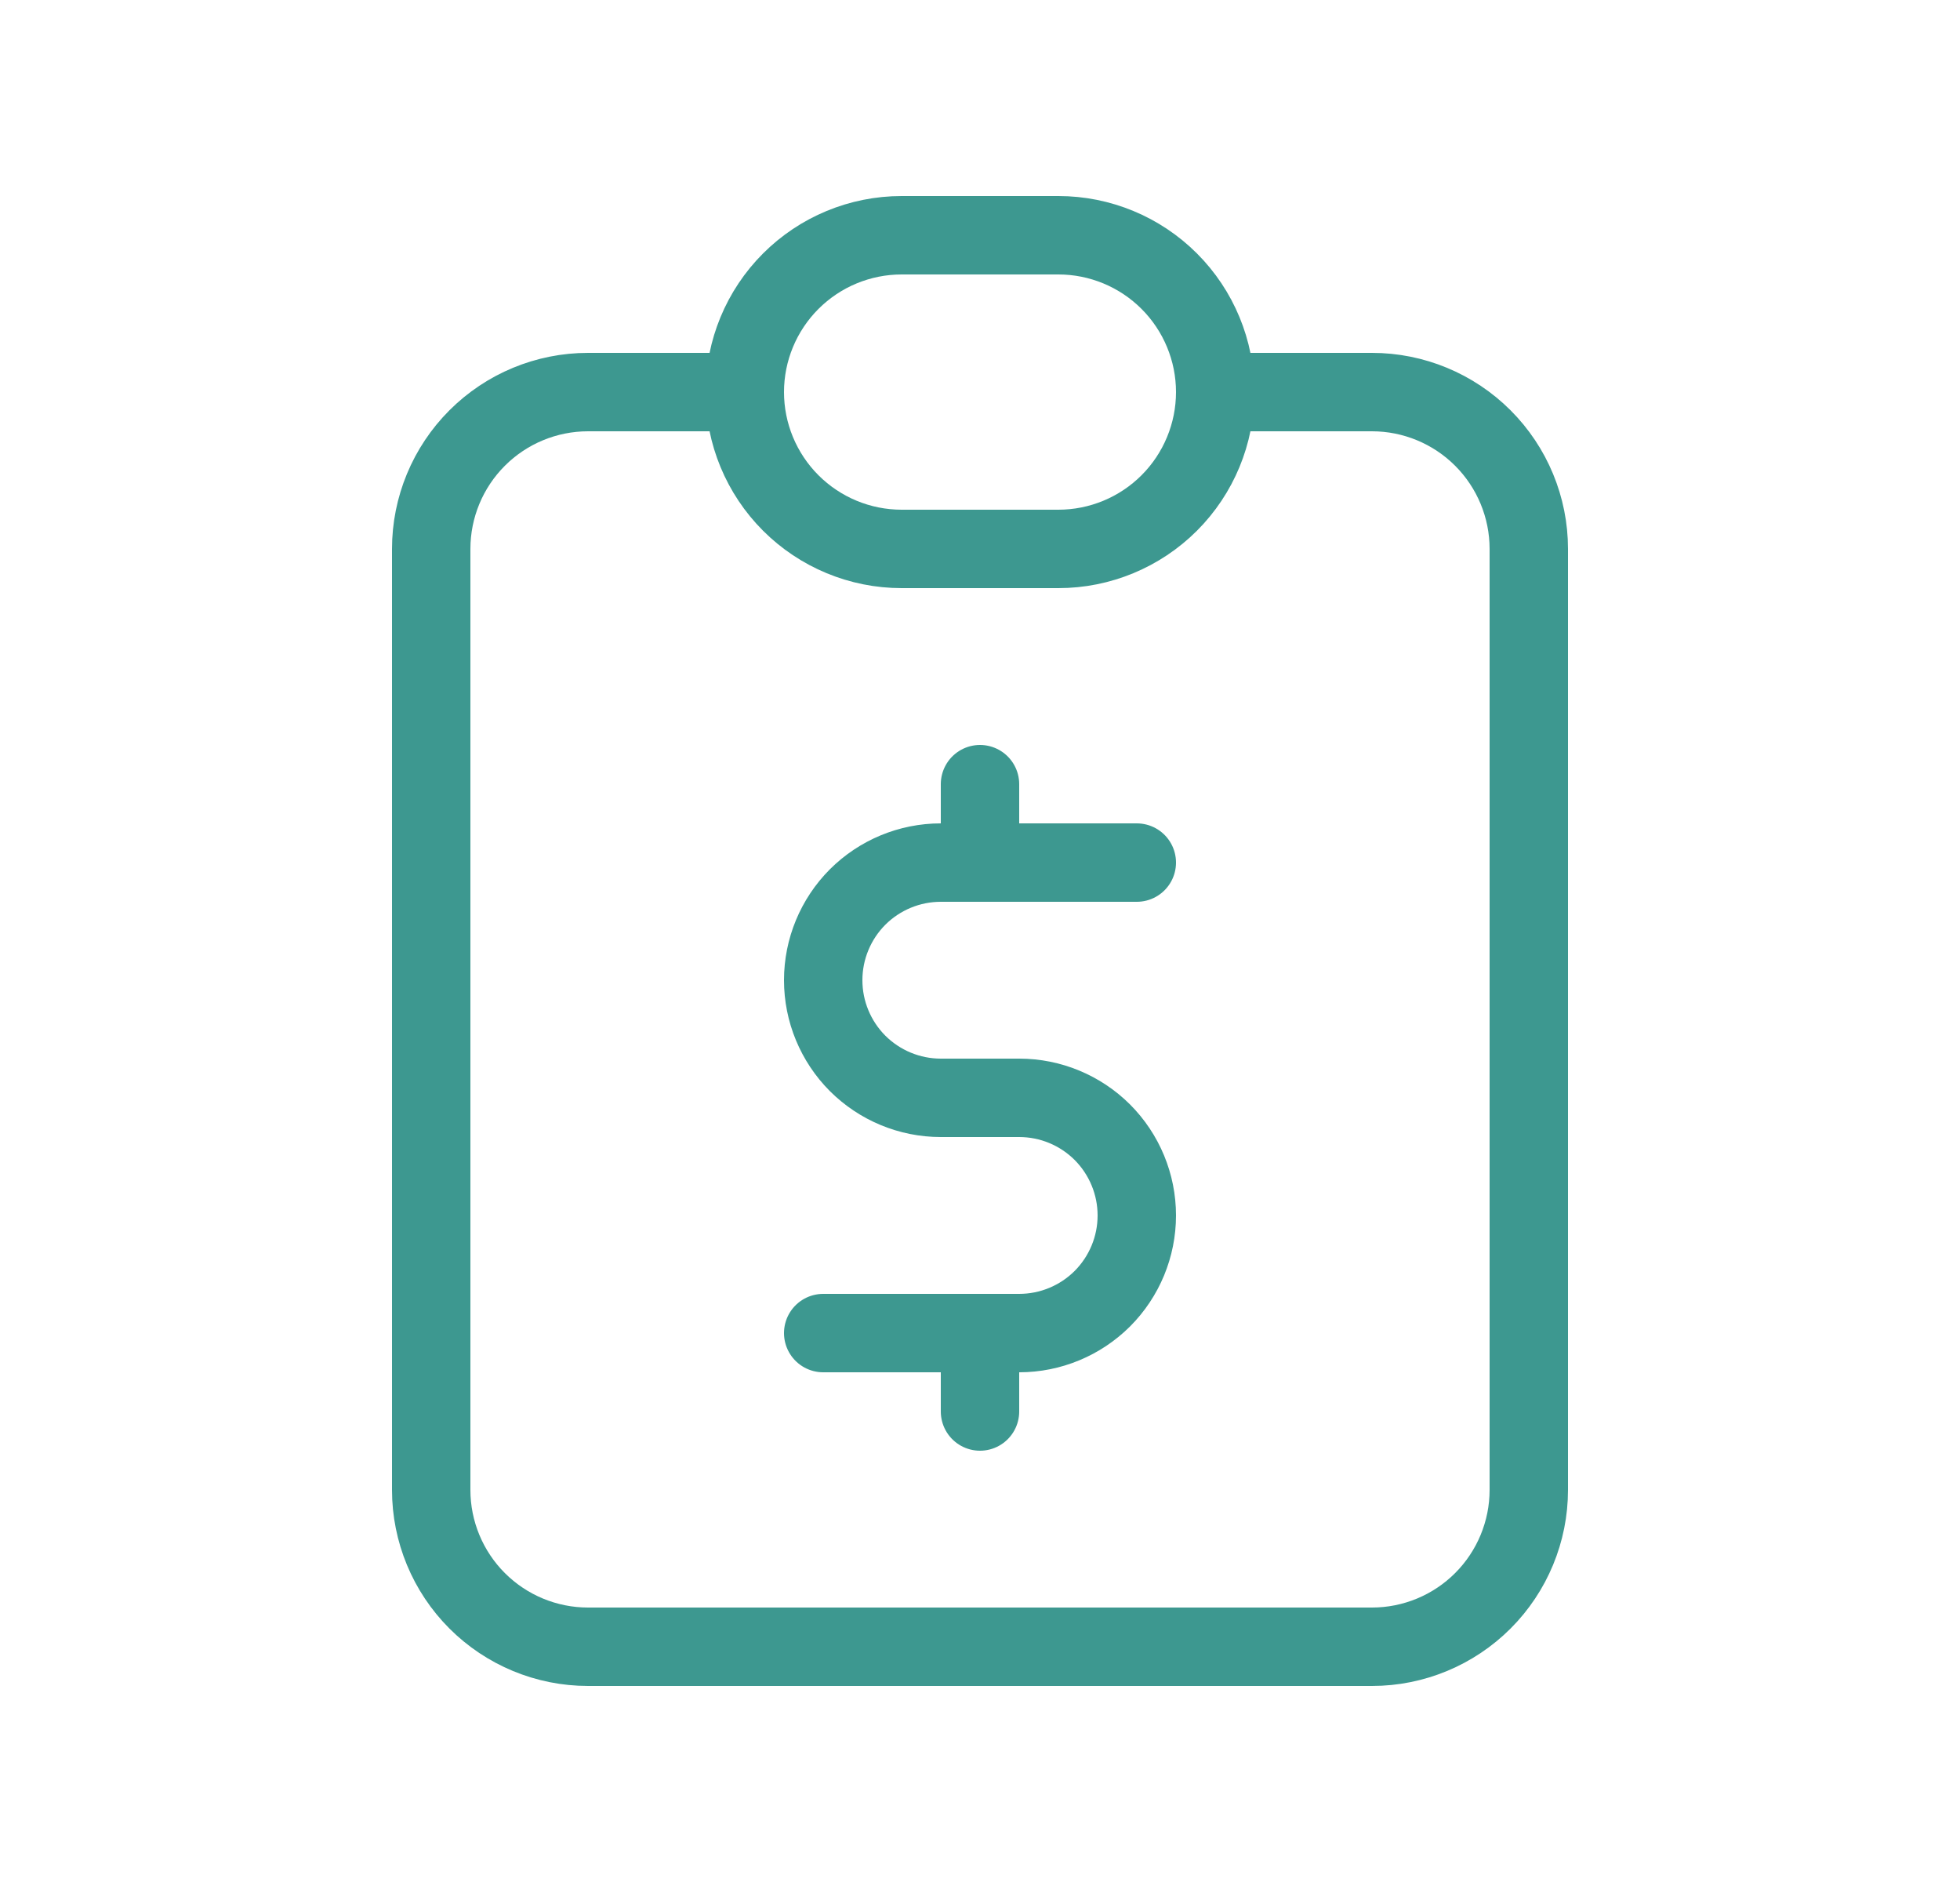
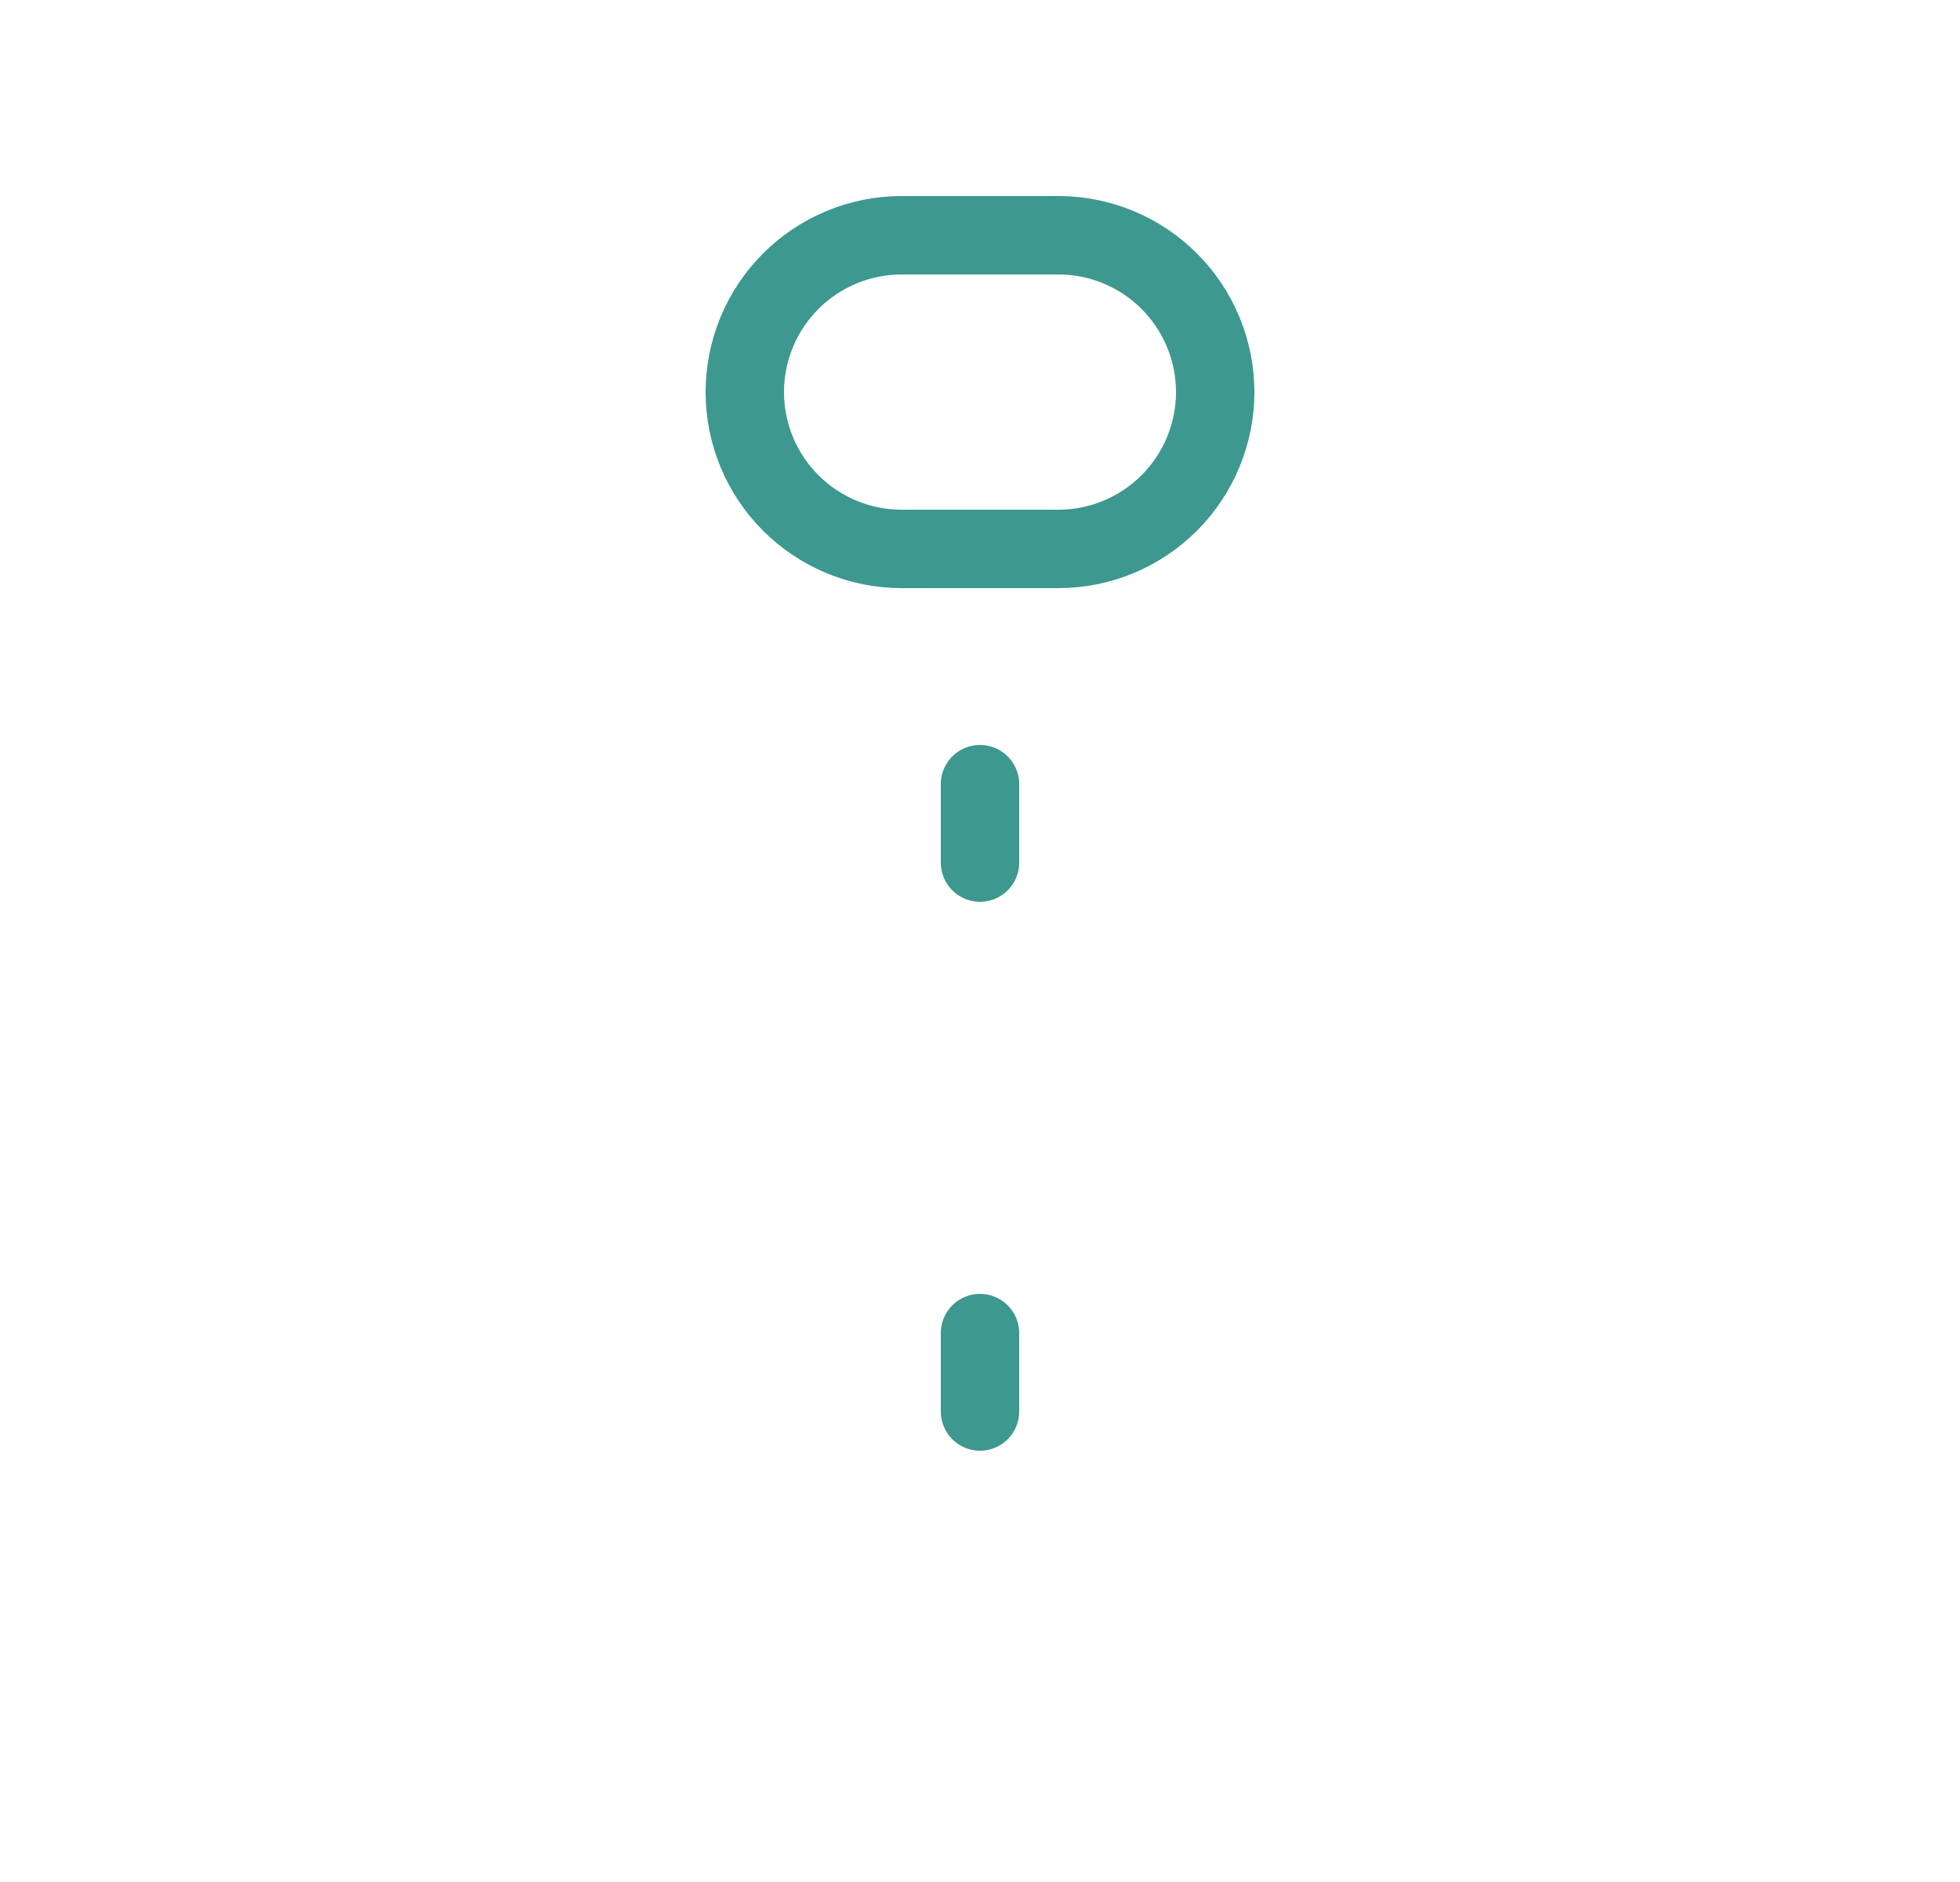
<svg xmlns="http://www.w3.org/2000/svg" width="25" height="24" viewBox="0 0 25 24" fill="none">
  <g clip-path="url(#clip0_106_951)">
-     <path d="M9.5 5H7.5C6.97 5 6.461 5.211 6.086 5.586C5.711 5.961 5.5 6.47 5.5 7V19C5.5 19.53 5.711 20.039 6.086 20.414C6.461 20.789 6.97 21 7.5 21H17.5C18.03 21 18.539 20.789 18.914 20.414C19.289 20.039 19.5 19.53 19.5 19V7C19.5 6.47 19.289 5.961 18.914 5.586C18.539 5.211 18.03 5 17.5 5H15.5" stroke="#3D9890" stroke-linecap="round" stroke-linejoin="round" />
    <path d="M9.5 5C9.5 4.47 9.711 3.961 10.086 3.586C10.461 3.211 10.97 3 11.5 3H13.5C14.03 3 14.539 3.211 14.914 3.586C15.289 3.961 15.5 4.47 15.5 5C15.5 5.53 15.289 6.039 14.914 6.414C14.539 6.789 14.03 7 13.5 7H11.5C10.97 7 10.461 6.789 10.086 6.414C9.711 6.039 9.5 5.53 9.5 5Z" stroke="#3D9890" stroke-linecap="round" stroke-linejoin="round" />
-     <path d="M14.5 11H12C11.602 11 11.221 11.158 10.939 11.439C10.658 11.721 10.5 12.102 10.5 12.5C10.5 12.898 10.658 13.279 10.939 13.561C11.221 13.842 11.602 14 12 14H13C13.398 14 13.779 14.158 14.061 14.439C14.342 14.721 14.5 15.102 14.5 15.5C14.5 15.898 14.342 16.279 14.061 16.561C13.779 16.842 13.398 17 13 17H10.5" stroke="#3D9890" stroke-linecap="round" stroke-linejoin="round" />
    <path d="M12.5 17V18M12.5 10V11" stroke="#3D9890" stroke-linecap="round" stroke-linejoin="round" />
  </g>
  <defs>
    <clipPath id="clip0_106_951">
      <rect width="24" height="24" fill="white" transform="translate(0.5)" />
    </clipPath>
  </defs>
</svg>